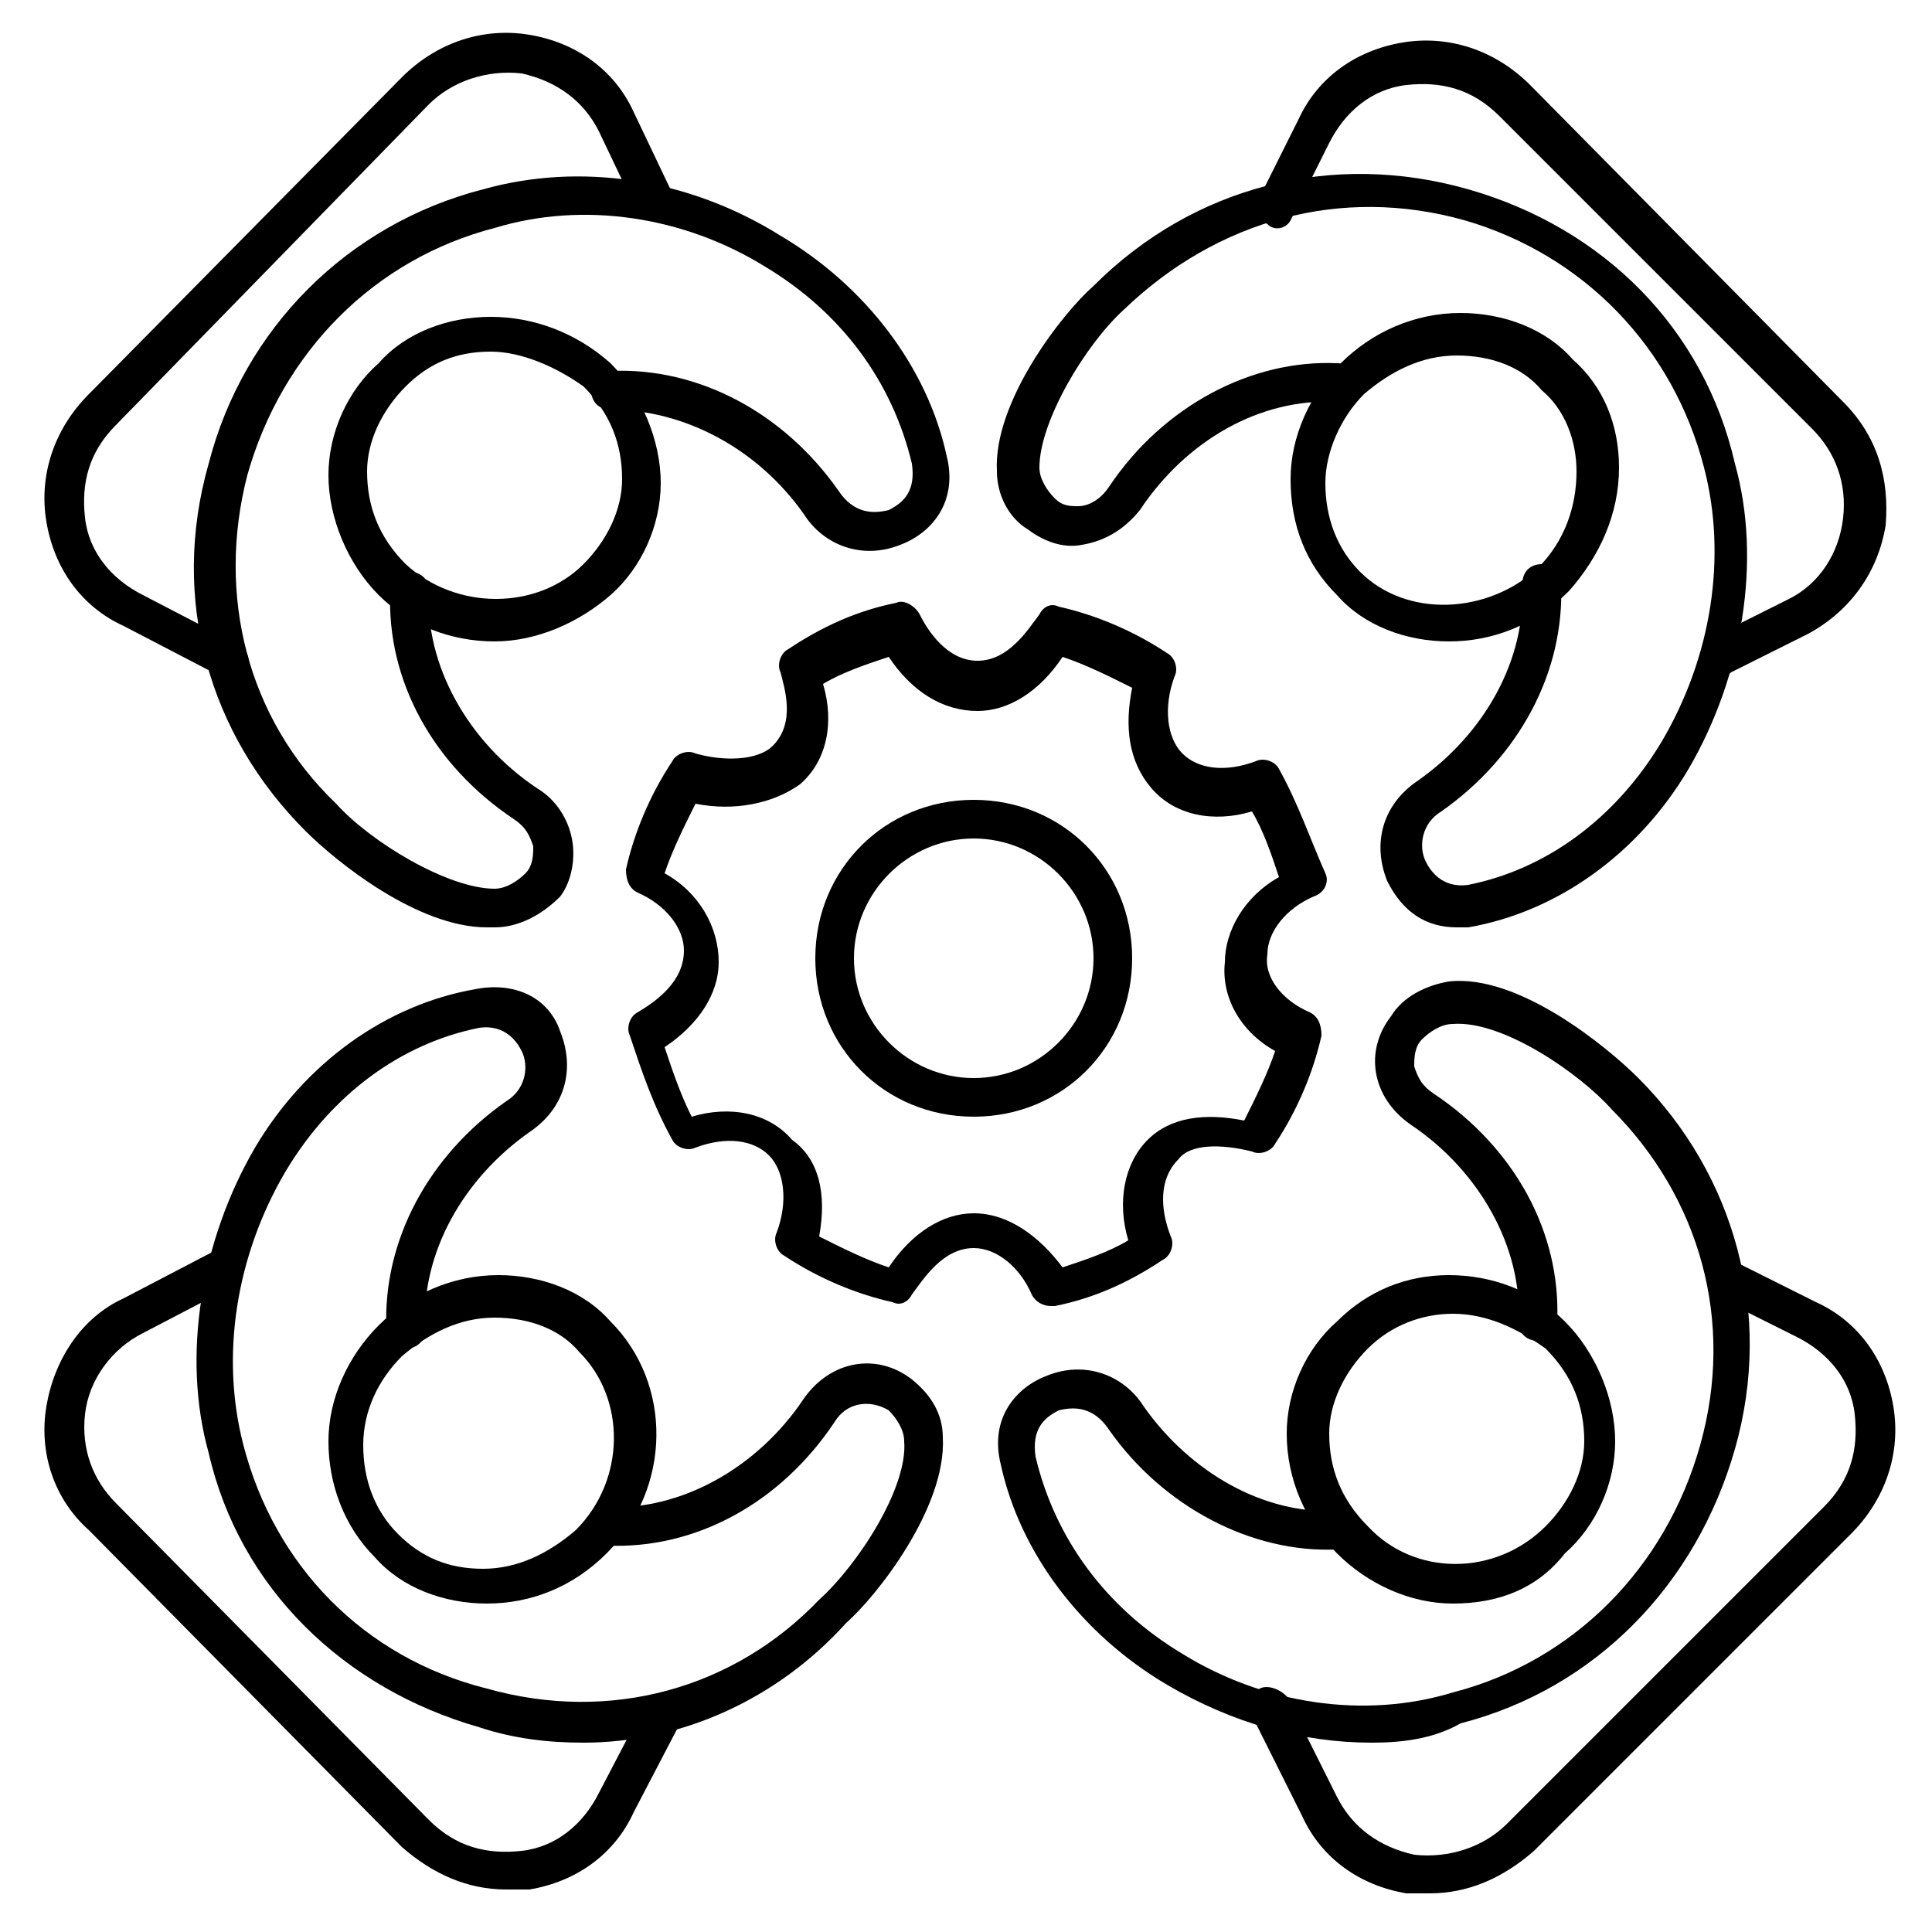
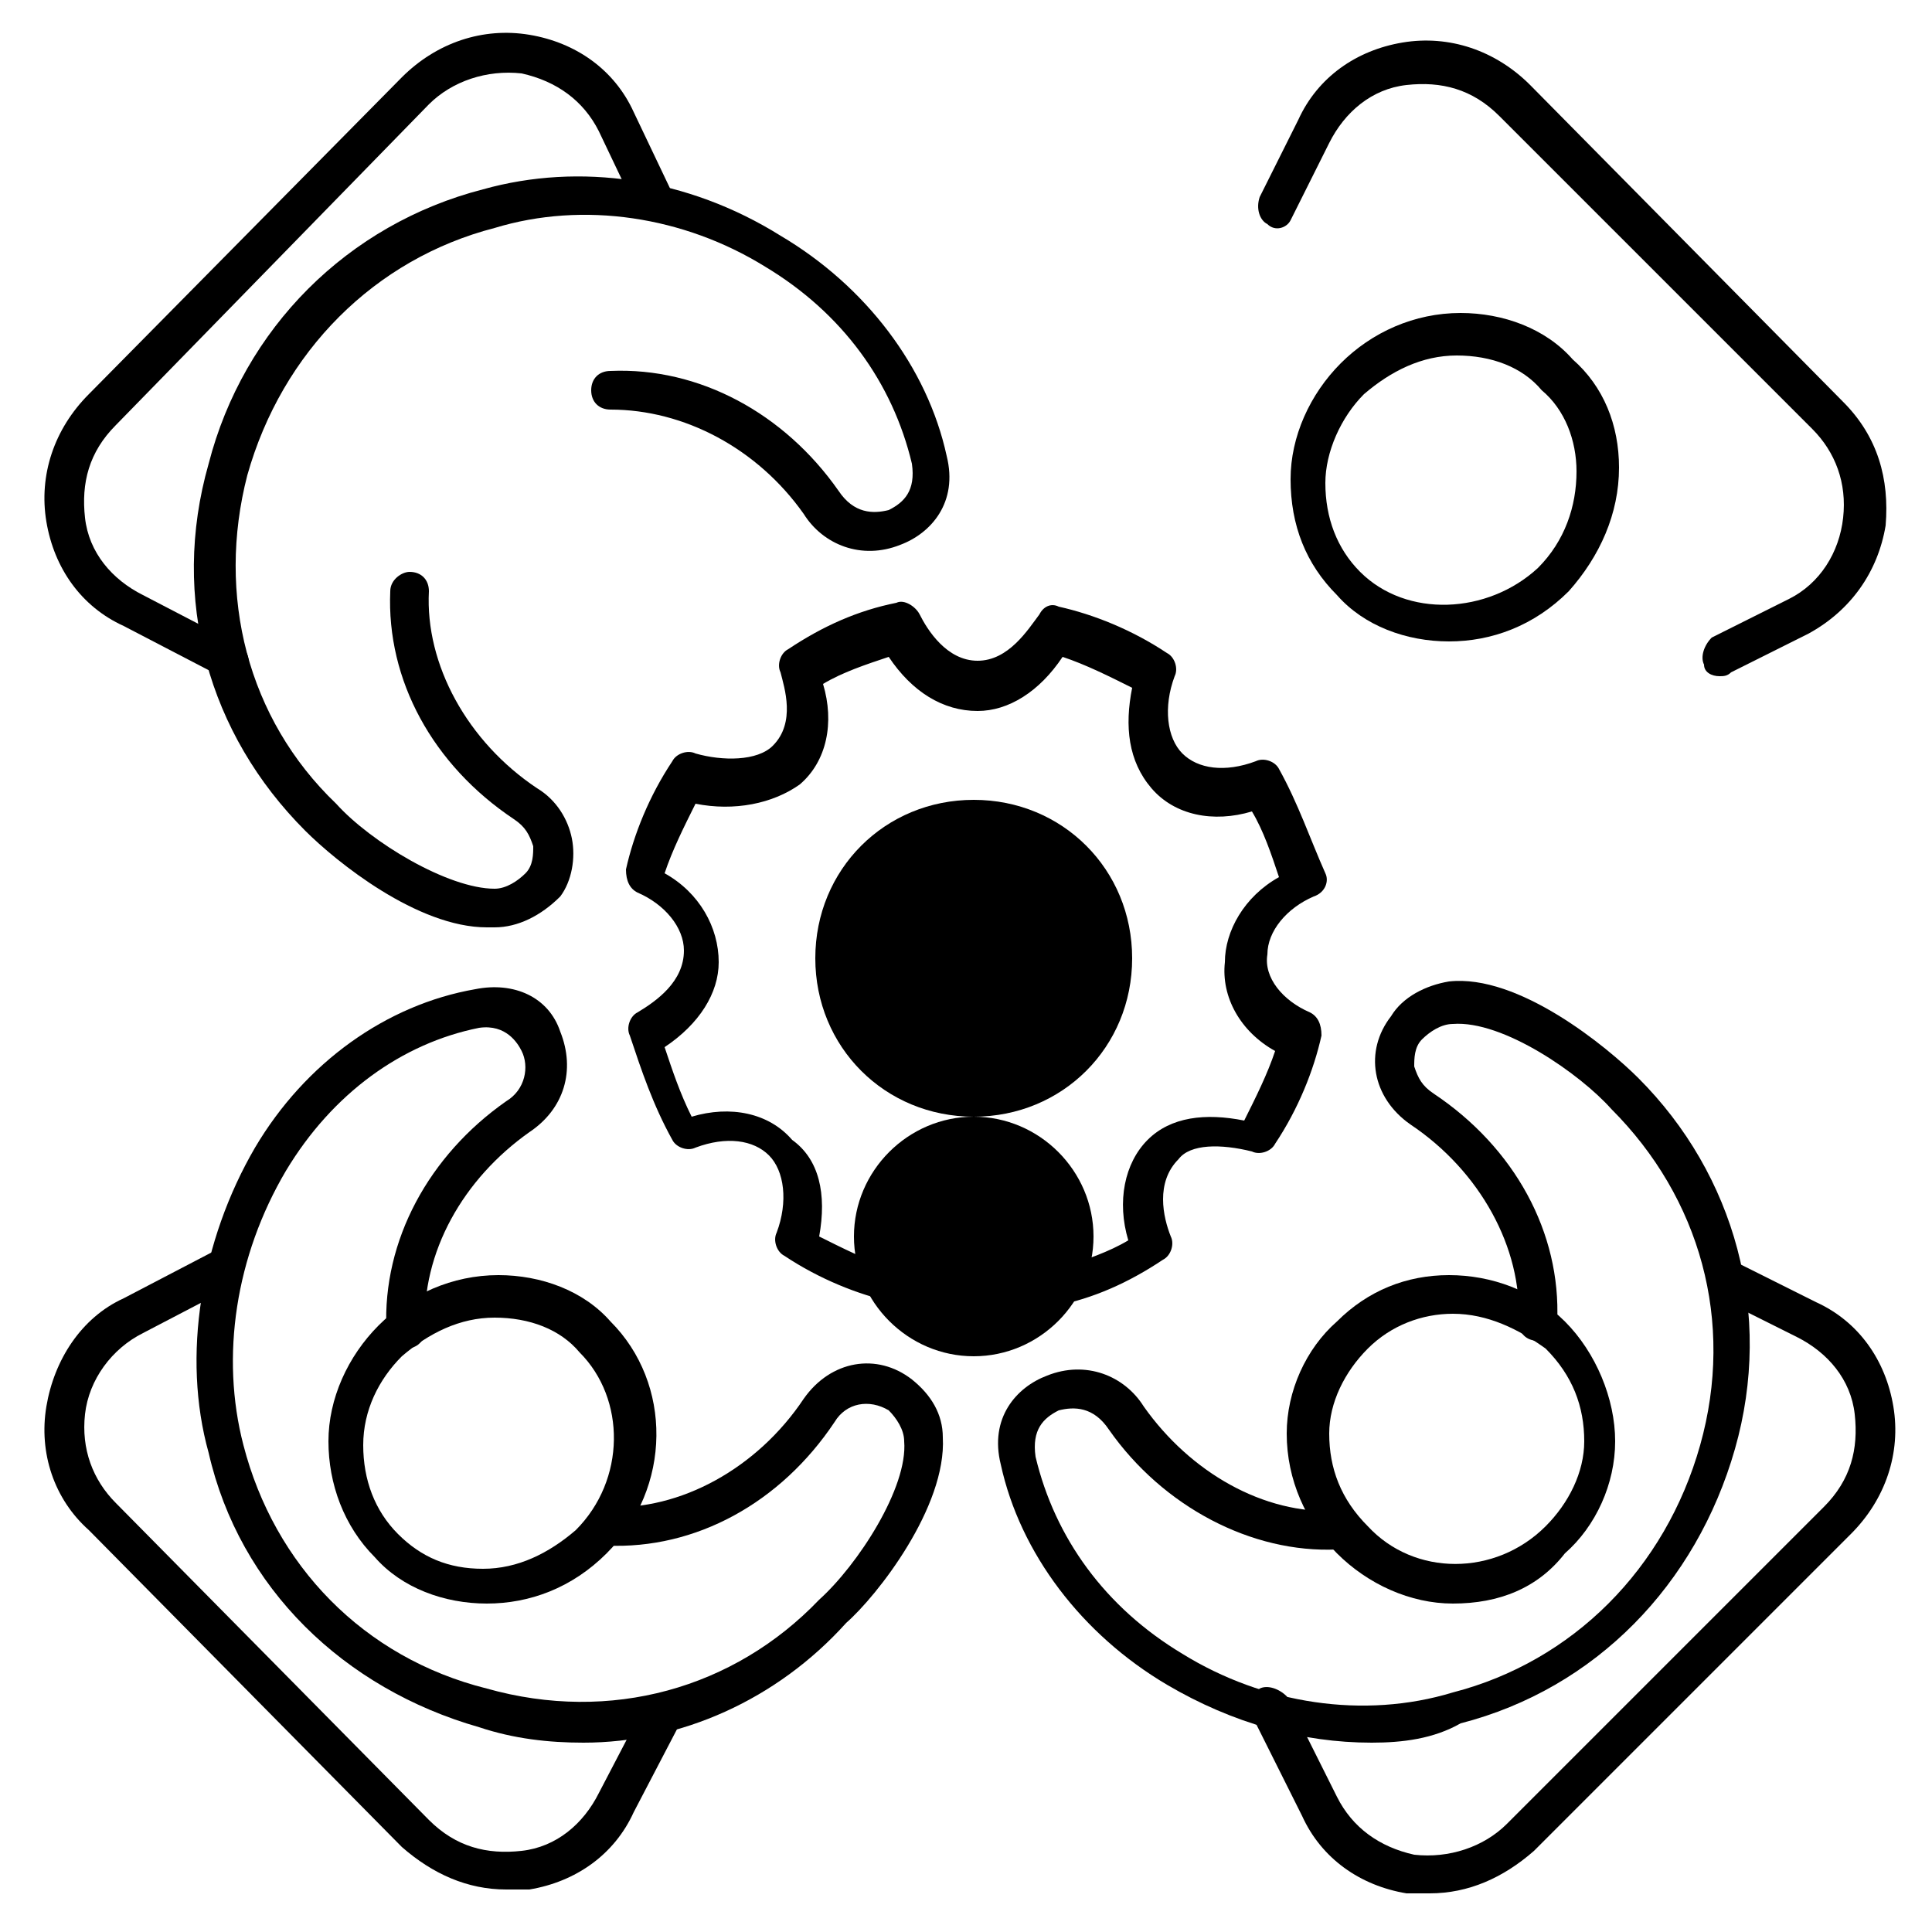
<svg xmlns="http://www.w3.org/2000/svg" id="Layer_1" viewBox="0 0 50 50">
  <g>
    <g>
      <path d="m44.5 17.5c-.2 0-.4-.1-.4-.3-.1-.2 0-.5.2-.7l2-1c.8-.4 1.3-1.2 1.4-2.1s-.2-1.7-.8-2.3l-8.1-8.1c-.7-.7-1.5-.9-2.4-.8s-1.6.7-2 1.5l-1 2c-.1.2-.4.3-.6.1-.2-.1-.3-.4-.2-.7l1-2c.5-1.1 1.5-1.8 2.7-2s2.4.2 3.3 1.1l8.1 8.2c.9.9 1.2 2 1.1 3.2-.2 1.2-.9 2.2-2 2.8l-2 1c-.1.1-.2.1-.3.1z" />
    </g>
    <g>
      <path d="m13.1 48.9c-1 0-1.9-.4-2.7-1.1l-8.1-8.2c-.9-.8-1.3-2-1.1-3.2s.9-2.3 2-2.8l2.3-1.2c.2-.1.5 0 .7.2.1.2 0 .5-.2.7l-2.3 1.2c-.8.4-1.4 1.2-1.5 2.1s.2 1.7.8 2.3l8.1 8.2c.7.7 1.5.9 2.4.8s1.6-.7 2-1.5l1.2-2.3c.1-.2.4-.3.7-.2.2.1.3.4.2.7l-1.2 2.3c-.5 1.1-1.5 1.8-2.7 2-.2 0-.4 0-.6 0z" />
    </g>
    <g>
-       <path d="m37.7 24c-.8 0-1.4-.4-1.8-1.2-.4-1-.1-2 .8-2.6 1.7-1.2 2.8-3.1 2.7-5.1 0-.3.2-.5.5-.5s.5.2.5.5c.1 2.3-1.1 4.5-3.1 5.9-.5.3-.6.9-.4 1.3.1.2.4.7 1.1.6 2-.4 3.8-1.7 5-3.7 1.3-2.2 1.7-4.8 1.1-7.1-.8-3.1-3.1-5.5-6.2-6.4-3.2-.9-6.4 0-8.8 2.3-1 .9-2.2 2.9-2.2 4.1 0 .3.2.6.4.8s.4.2.6.2c.3 0 .6-.2.8-.5 1.4-2.1 3.7-3.3 5.9-3.2.3 0 .5.2.5.5s-.3.5-.5.5c-2-.1-3.9 1-5.1 2.8-.4.5-.9.8-1.5.9-.5.1-1-.1-1.4-.4-.5-.3-.8-.9-.8-1.5-.1-1.8 1.7-4.1 2.5-4.8 2.6-2.6 6.2-3.5 9.7-2.5s6.1 3.6 6.9 7.1c.7 2.5.2 5.5-1.2 7.9-1.3 2.2-3.4 3.7-5.7 4.1 0 0-.1 0-.3 0z" />
-     </g>
+       </g>
    <g>
      <path d="m37.5 16.6c-1.1 0-2.2-.4-2.9-1.2-.8-.8-1.2-1.8-1.2-3 0-1.1.5-2.2 1.3-3s1.9-1.3 3.1-1.3c1.1 0 2.2.4 2.9 1.2.8.7 1.2 1.7 1.2 2.8 0 1.2-.5 2.3-1.3 3.2-.9.9-2 1.3-3.1 1.3zm.2-7.4c-.9 0-1.7.4-2.4 1-.6.6-1 1.5-1 2.3 0 .9.3 1.7.9 2.3 1.2 1.2 3.3 1.1 4.6-.1.7-.7 1-1.6 1-2.5 0-.8-.3-1.6-.9-2.1-.5-.6-1.3-.9-2.2-.9z" />
    </g>
    <g>
      <path d="m15.1 45.1c-.9 0-1.8-.1-2.7-.4-3.5-1-6.2-3.6-7-7.1-.7-2.5-.2-5.5 1.2-7.9 1.3-2.2 3.4-3.7 5.7-4.1 1-.2 1.9.2 2.2 1.1.4 1 .1 2-.8 2.6-1.7 1.2-2.8 3.1-2.7 5.1 0 .3-.2.5-.5.5s-.5-.2-.5-.5c-.1-2.3 1.1-4.5 3.1-5.9.5-.3.6-.9.4-1.3-.1-.2-.4-.7-1.1-.6-2 .4-3.8 1.7-5 3.7-1.3 2.2-1.7 4.8-1.1 7.1.8 3.1 3.1 5.5 6.3 6.3 3.2.9 6.4 0 8.6-2.3 1-.9 2.3-2.9 2.2-4.1 0-.3-.2-.6-.4-.8-.5-.3-1.1-.2-1.4.3-1.4 2.1-3.6 3.3-5.9 3.2-.3 0-.5-.2-.5-.5s.3-.5.5-.5c1.9.1 3.9-1 5.1-2.8.7-1 1.9-1.2 2.8-.5.5.4.8.9.8 1.5.1 1.8-1.7 4.1-2.5 4.8-1.8 2-4.3 3.1-6.8 3.1z" />
    </g>
    <g>
      <path d="m12.6 41.5c-1.1 0-2.2-.4-2.9-1.2-.8-.8-1.2-1.9-1.2-3s.5-2.2 1.3-3 1.9-1.3 3.1-1.3c1.1 0 2.2.4 2.9 1.2 1.6 1.6 1.6 4.3-.1 6-.9.9-2 1.3-3.1 1.3zm.2-7.4c-.9 0-1.7.4-2.4 1-.6.6-1 1.4-1 2.3s.3 1.7.9 2.3 1.3.9 2.2.9 1.7-.4 2.4-1c1.3-1.3 1.3-3.4.1-4.6-.5-.6-1.3-.9-2.2-.9z" />
    </g>
    <g>
      <path d="m37 49c-.2 0-.4 0-.6 0-1.2-.2-2.2-.9-2.7-2l-1.3-2.6c-.1-.2 0-.5.2-.7.2-.1.5 0 .7.2l1.3 2.6c.4.8 1.1 1.3 2 1.5.9.1 1.8-.2 2.4-.8l8.2-8.2c.7-.7.9-1.5.8-2.4s-.7-1.6-1.5-2l-2-1c-.2-.1-.3-.4-.2-.7.1-.2.4-.3.7-.2l2 1c1.1.5 1.8 1.5 2 2.7s-.2 2.4-1.1 3.3l-8.2 8.2c-.8.7-1.7 1.1-2.7 1.1z" />
    </g>
    <g>
      <path d="m5.9 17.6c-.1 0-.2 0-.2-.1l-2.5-1.3c-1.1-.5-1.8-1.5-2-2.7s.2-2.4 1.1-3.3l8.1-8.2c.9-.9 2.1-1.3 3.3-1.1s2.2.9 2.7 2l1 2.1c.1.2 0 .5-.2.7-.2.1-.5 0-.7-.2l-1-2.1c-.4-.8-1.1-1.3-2-1.5-.9-.1-1.8.2-2.4.8l-8.1 8.3c-.7.7-.9 1.5-.8 2.4s.7 1.6 1.5 2l2.5 1.3c.2.1.3.4.2.7-.1.1-.3.2-.5.2z" />
    </g>
    <g>
      <path d="m35.5 45.1c-1.8 0-3.6-.5-5.3-1.5-2.2-1.3-3.8-3.4-4.3-5.7-.3-1.2.4-2 1.2-2.3 1-.4 2 0 2.5.8 1.2 1.7 3.1 2.8 5 2.7.3 0 .5.2.5.5s-.2.5-.5.5c-2.2.1-4.5-1.1-5.9-3.1-.4-.6-.9-.6-1.3-.5-.4.2-.7.5-.6 1.2.5 2.1 1.8 3.9 3.8 5.1 2.1 1.3 4.7 1.7 7 1 3.1-.8 5.5-3.2 6.4-6.4s0-6.4-2.3-8.7c-.8-.9-2.8-2.3-4.1-2.2-.3 0-.6.2-.8.4s-.2.5-.2.7c.1.3.2.5.5.7 2.1 1.4 3.3 3.6 3.2 5.9 0 .3-.2.5-.5.5s-.5-.2-.5-.5c.1-1.9-1-3.9-2.8-5.1-1-.7-1.2-1.9-.5-2.8.3-.5.9-.8 1.5-.9 1.8-.2 4.1 1.7 4.9 2.5 2.5 2.5 3.5 6.1 2.5 9.6s-3.6 6.2-7.1 7.1c-.7.4-1.5.5-2.3.5z" />
    </g>
    <g>
      <path d="m37.6 41.5c-1.1 0-2.2-.5-3-1.3s-1.3-1.9-1.3-3.1c0-1.1.5-2.2 1.3-2.9.8-.8 1.8-1.2 2.9-1.2s2.2.4 3 1.2 1.3 2 1.3 3.1-.5 2.2-1.3 2.9c-.7.9-1.7 1.3-2.9 1.3zm0-7.5c-.8 0-1.6.3-2.2.9s-1 1.4-1 2.2c0 .9.3 1.7 1 2.4 1.2 1.3 3.3 1.3 4.6 0 .6-.6 1-1.4 1-2.2 0-.9-.3-1.7-1-2.4-.7-.5-1.5-.9-2.4-.9z" />
    </g>
    <g>
      <path d="m12.6 24c-1.8 0-3.9-1.7-4.7-2.5-2.5-2.5-3.5-6-2.5-9.5.9-3.5 3.6-6.2 7.1-7.1 2.5-.7 5.3-.3 7.7 1.2 2.2 1.3 3.8 3.4 4.3 5.7.3 1.2-.4 2-1.2 2.3-1 .4-2 0-2.5-.8-1.2-1.7-3.1-2.7-5-2.7-.3 0-.5-.2-.5-.5s.2-.5.5-.5c2.3-.1 4.5 1.1 5.9 3.1.4.6.9.6 1.3.5.4-.2.7-.5.6-1.2-.5-2.1-1.8-3.9-3.8-5.1-2.1-1.3-4.7-1.7-7-1-3.1.8-5.5 3.2-6.4 6.4-.8 3.1 0 6.3 2.3 8.5.9 1 2.9 2.2 4.1 2.2.3 0 .6-.2.8-.4s.2-.5.2-.7c-.1-.3-.2-.5-.5-.7-2.1-1.4-3.3-3.6-3.2-5.9 0-.3.3-.5.5-.5.3 0 .5.2.5.5-.1 1.9 1 3.9 2.8 5.1.5.3.8.8.9 1.3s0 1.1-.3 1.5c-.5.5-1.1.8-1.7.8-.1 0-.1 0-.2 0z" />
    </g>
    <g>
-       <path d="m12.8 16.6c-1.1 0-2.2-.4-3-1.2s-1.3-2-1.3-3.1.5-2.2 1.3-2.9c.7-.8 1.8-1.2 2.9-1.2s2.2.4 3.1 1.2c.8.8 1.3 2 1.3 3.1s-.5 2.2-1.3 2.9-1.9 1.2-3 1.2zm-.1-7.5c-.9 0-1.6.3-2.2.9s-1 1.4-1 2.2c0 .9.3 1.7 1 2.4 1.3 1.2 3.4 1.2 4.6 0 .6-.6 1-1.4 1-2.2 0-.9-.3-1.7-1-2.4-.7-.5-1.6-.9-2.4-.9z" />
-     </g>
+       </g>
    <g>
      <path d="m27.2 33.8c-.2 0-.4-.1-.5-.3-.3-.7-.9-1.2-1.5-1.2-.8 0-1.3.8-1.6 1.2-.1.2-.3.3-.5.2-.9-.2-1.9-.6-2.8-1.2-.2-.1-.3-.4-.2-.6.3-.8.2-1.6-.2-2s-1.1-.5-1.9-.2c-.2.1-.5 0-.6-.2-.5-.9-.8-1.8-1.1-2.7-.1-.2 0-.5.2-.6.5-.3 1.2-.8 1.2-1.6 0-.6-.5-1.2-1.2-1.5-.2-.1-.3-.3-.3-.6.2-.9.6-1.9 1.2-2.8.1-.2.4-.3.6-.2.7.2 1.6.2 2-.2.6-.6.3-1.5.2-1.9-.1-.2 0-.5.2-.6.9-.6 1.8-1 2.8-1.2.2-.1.5.1.6.3.2.4.7 1.2 1.5 1.2s1.3-.8 1.6-1.2c.1-.2.3-.3.5-.2.9.2 1.9.6 2.8 1.2.2.1.3.4.2.6-.3.8-.2 1.6.2 2s1.1.5 1.9.2c.2-.1.5 0 .6.2.5.9.8 1.8 1.2 2.7.1.2 0 .5-.3.6-.7.3-1.2.9-1.2 1.5-.1.6.4 1.2 1.1 1.5.2.1.3.3.3.6-.2.9-.6 1.9-1.2 2.8-.1.2-.4.3-.6.2-.8-.2-1.6-.2-1.9.2-.6.6-.4 1.5-.2 2 .1.2 0 .5-.2.6-.9.6-1.8 1-2.8 1.2zm-6-1.8c.6.3 1.2.6 1.8.8.6-.9 1.4-1.4 2.2-1.4.9 0 1.7.6 2.3 1.4.6-.2 1.2-.4 1.7-.7-.3-1-.1-2 .5-2.6s1.5-.7 2.5-.5c.3-.6.6-1.2.8-1.8-.9-.5-1.4-1.4-1.3-2.3 0-.8.5-1.7 1.4-2.2-.2-.6-.4-1.2-.7-1.7-1 .3-2 .1-2.6-.6s-.7-1.6-.5-2.6c-.6-.3-1.2-.6-1.8-.8-.6.9-1.4 1.4-2.2 1.4-.9 0-1.7-.5-2.3-1.4-.6.2-1.2.4-1.7.7.3 1 .1 2-.6 2.6-.7.5-1.7.7-2.7.5-.3.6-.6 1.2-.8 1.8.9.5 1.4 1.4 1.4 2.3 0 .8-.5 1.6-1.4 2.2.2.6.4 1.2.7 1.8 1-.3 2-.1 2.6.6.7.5.9 1.4.7 2.5z" />
    </g>
    <g>
-       <path d="m25.2 28.9c-2.3 0-4.1-1.8-4.1-4.1s1.8-4.1 4.1-4.1 4.1 1.8 4.1 4.1-1.8 4.1-4.1 4.1zm0-7.2c-1.7 0-3.1 1.4-3.1 3.1s1.4 3.1 3.1 3.1 3.1-1.4 3.1-3.1-1.4-3.1-3.1-3.1z" />
+       <path d="m25.2 28.9c-2.3 0-4.1-1.8-4.1-4.1s1.8-4.1 4.1-4.1 4.1 1.8 4.1 4.1-1.8 4.1-4.1 4.1zc-1.7 0-3.1 1.4-3.1 3.1s1.4 3.1 3.1 3.1 3.1-1.4 3.1-3.1-1.4-3.1-3.1-3.1z" />
    </g>
  </g>
</svg>